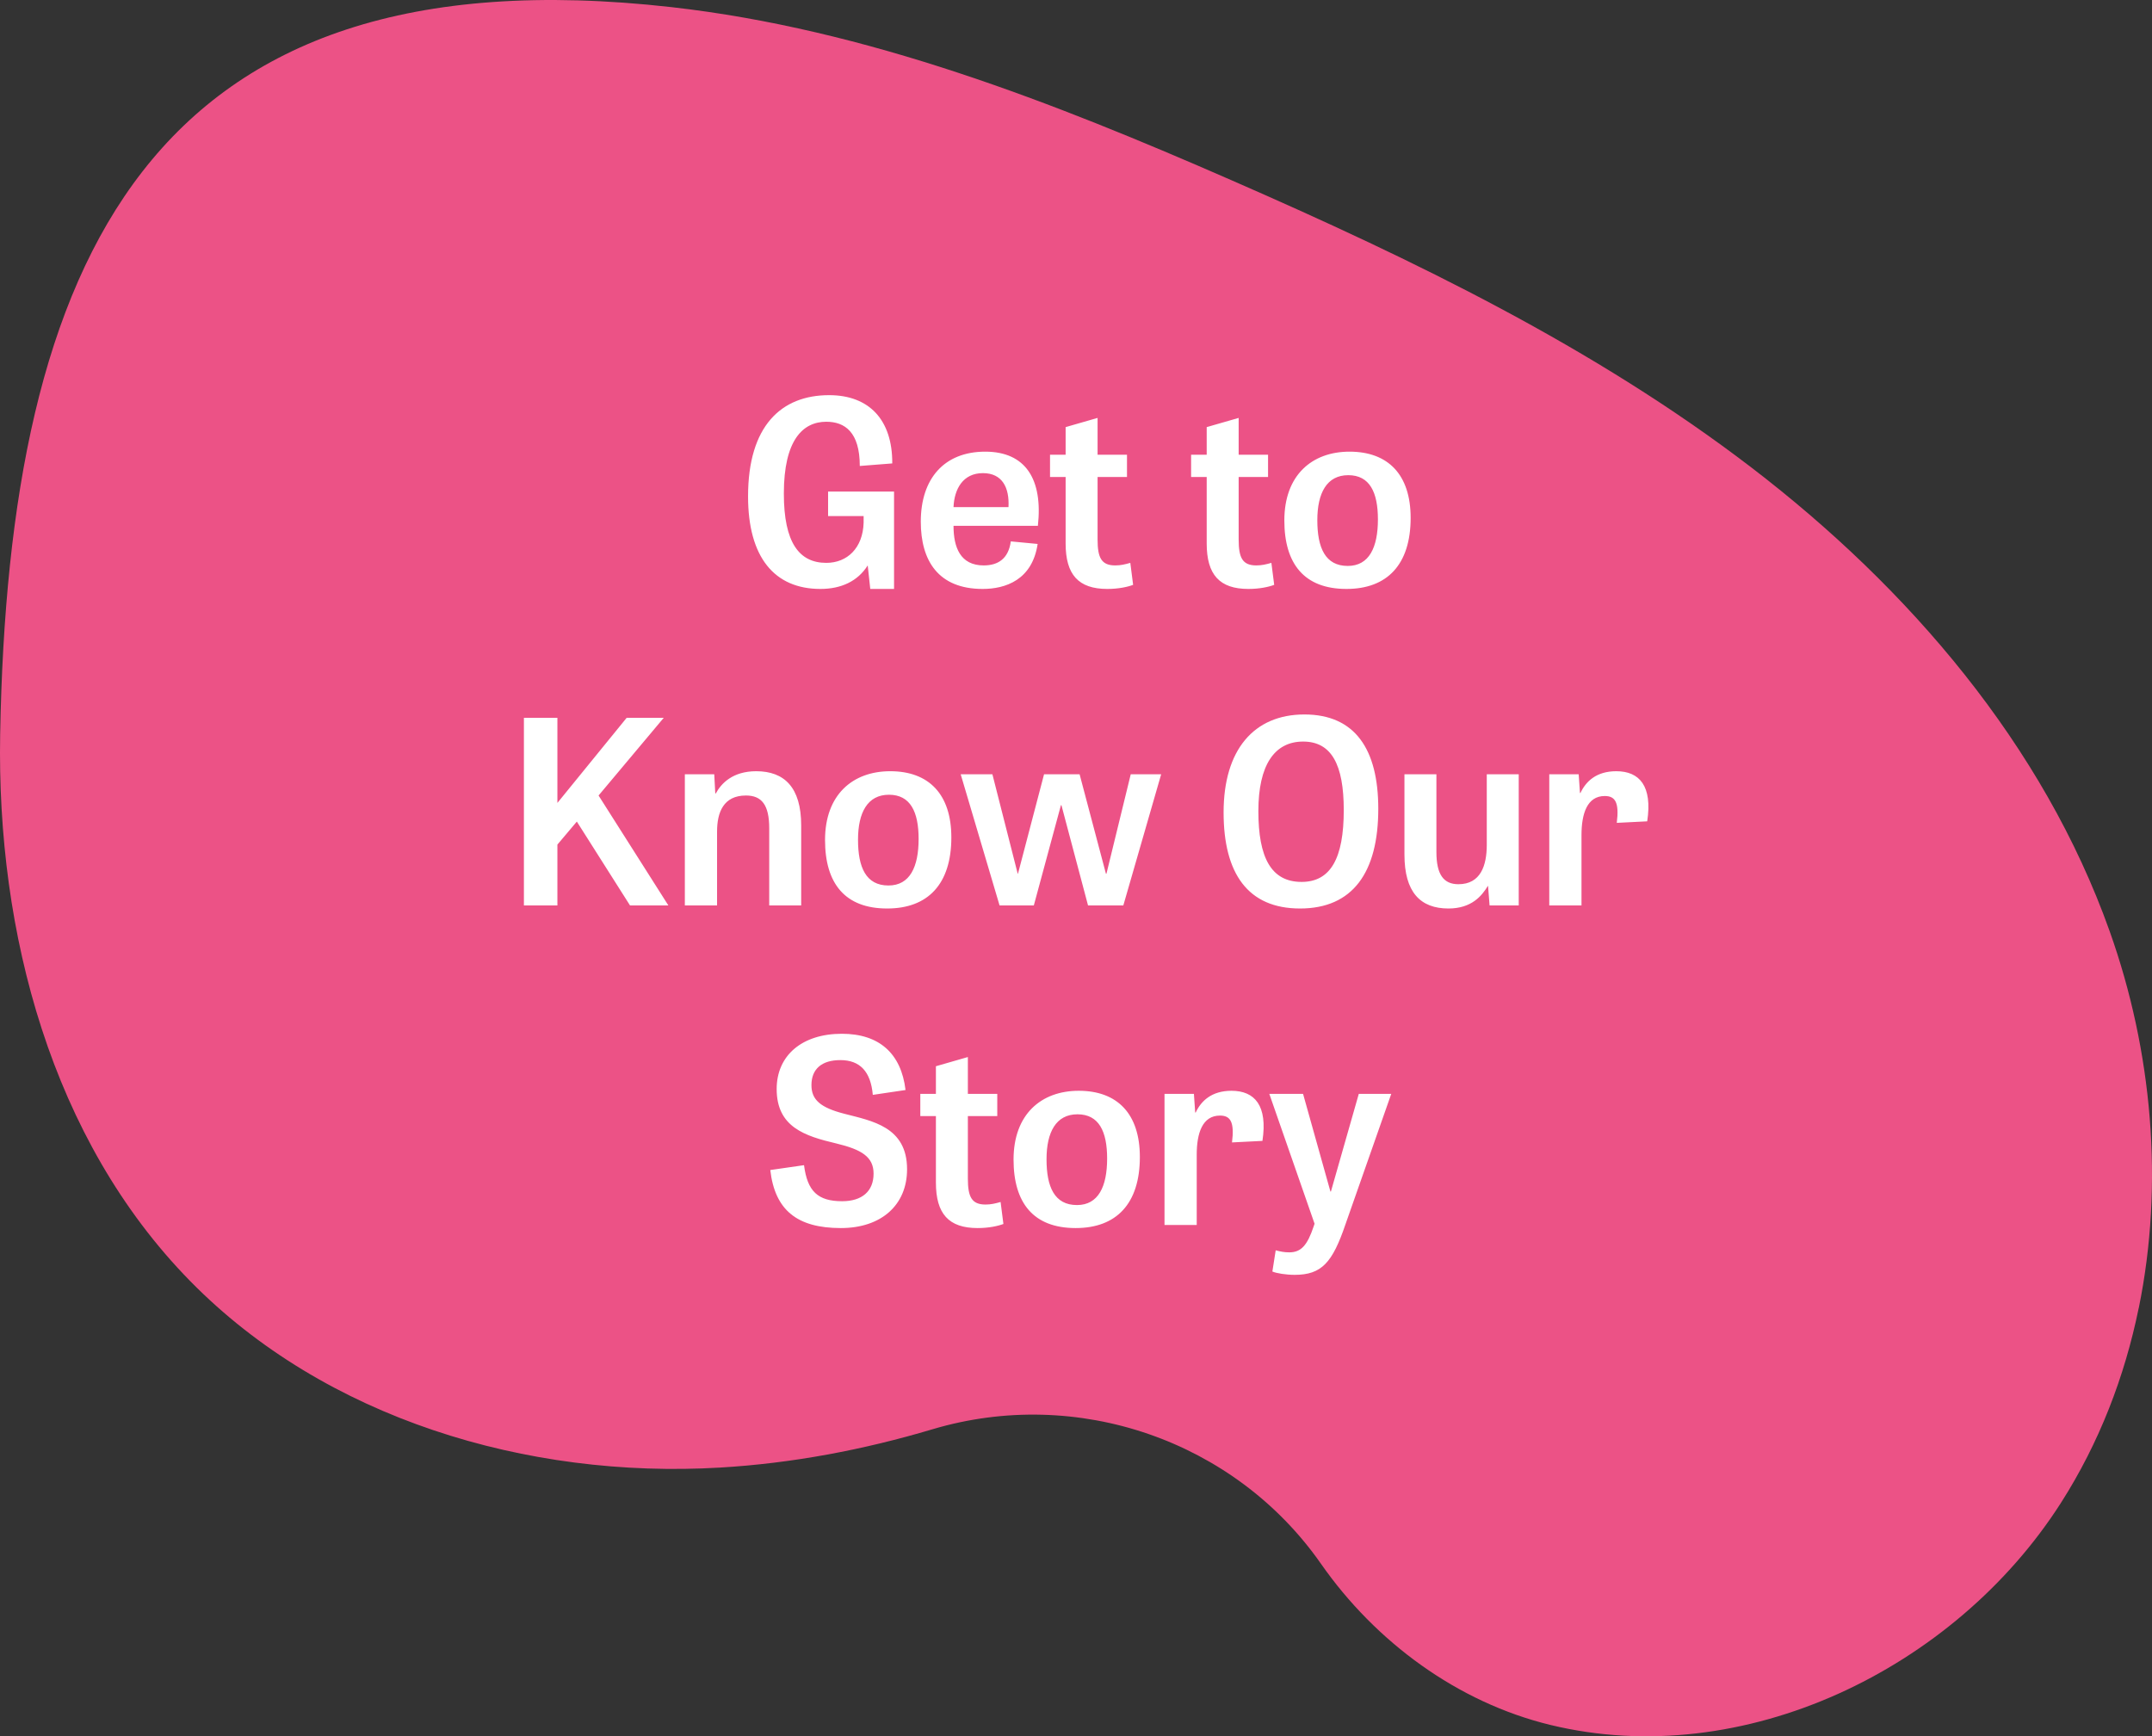
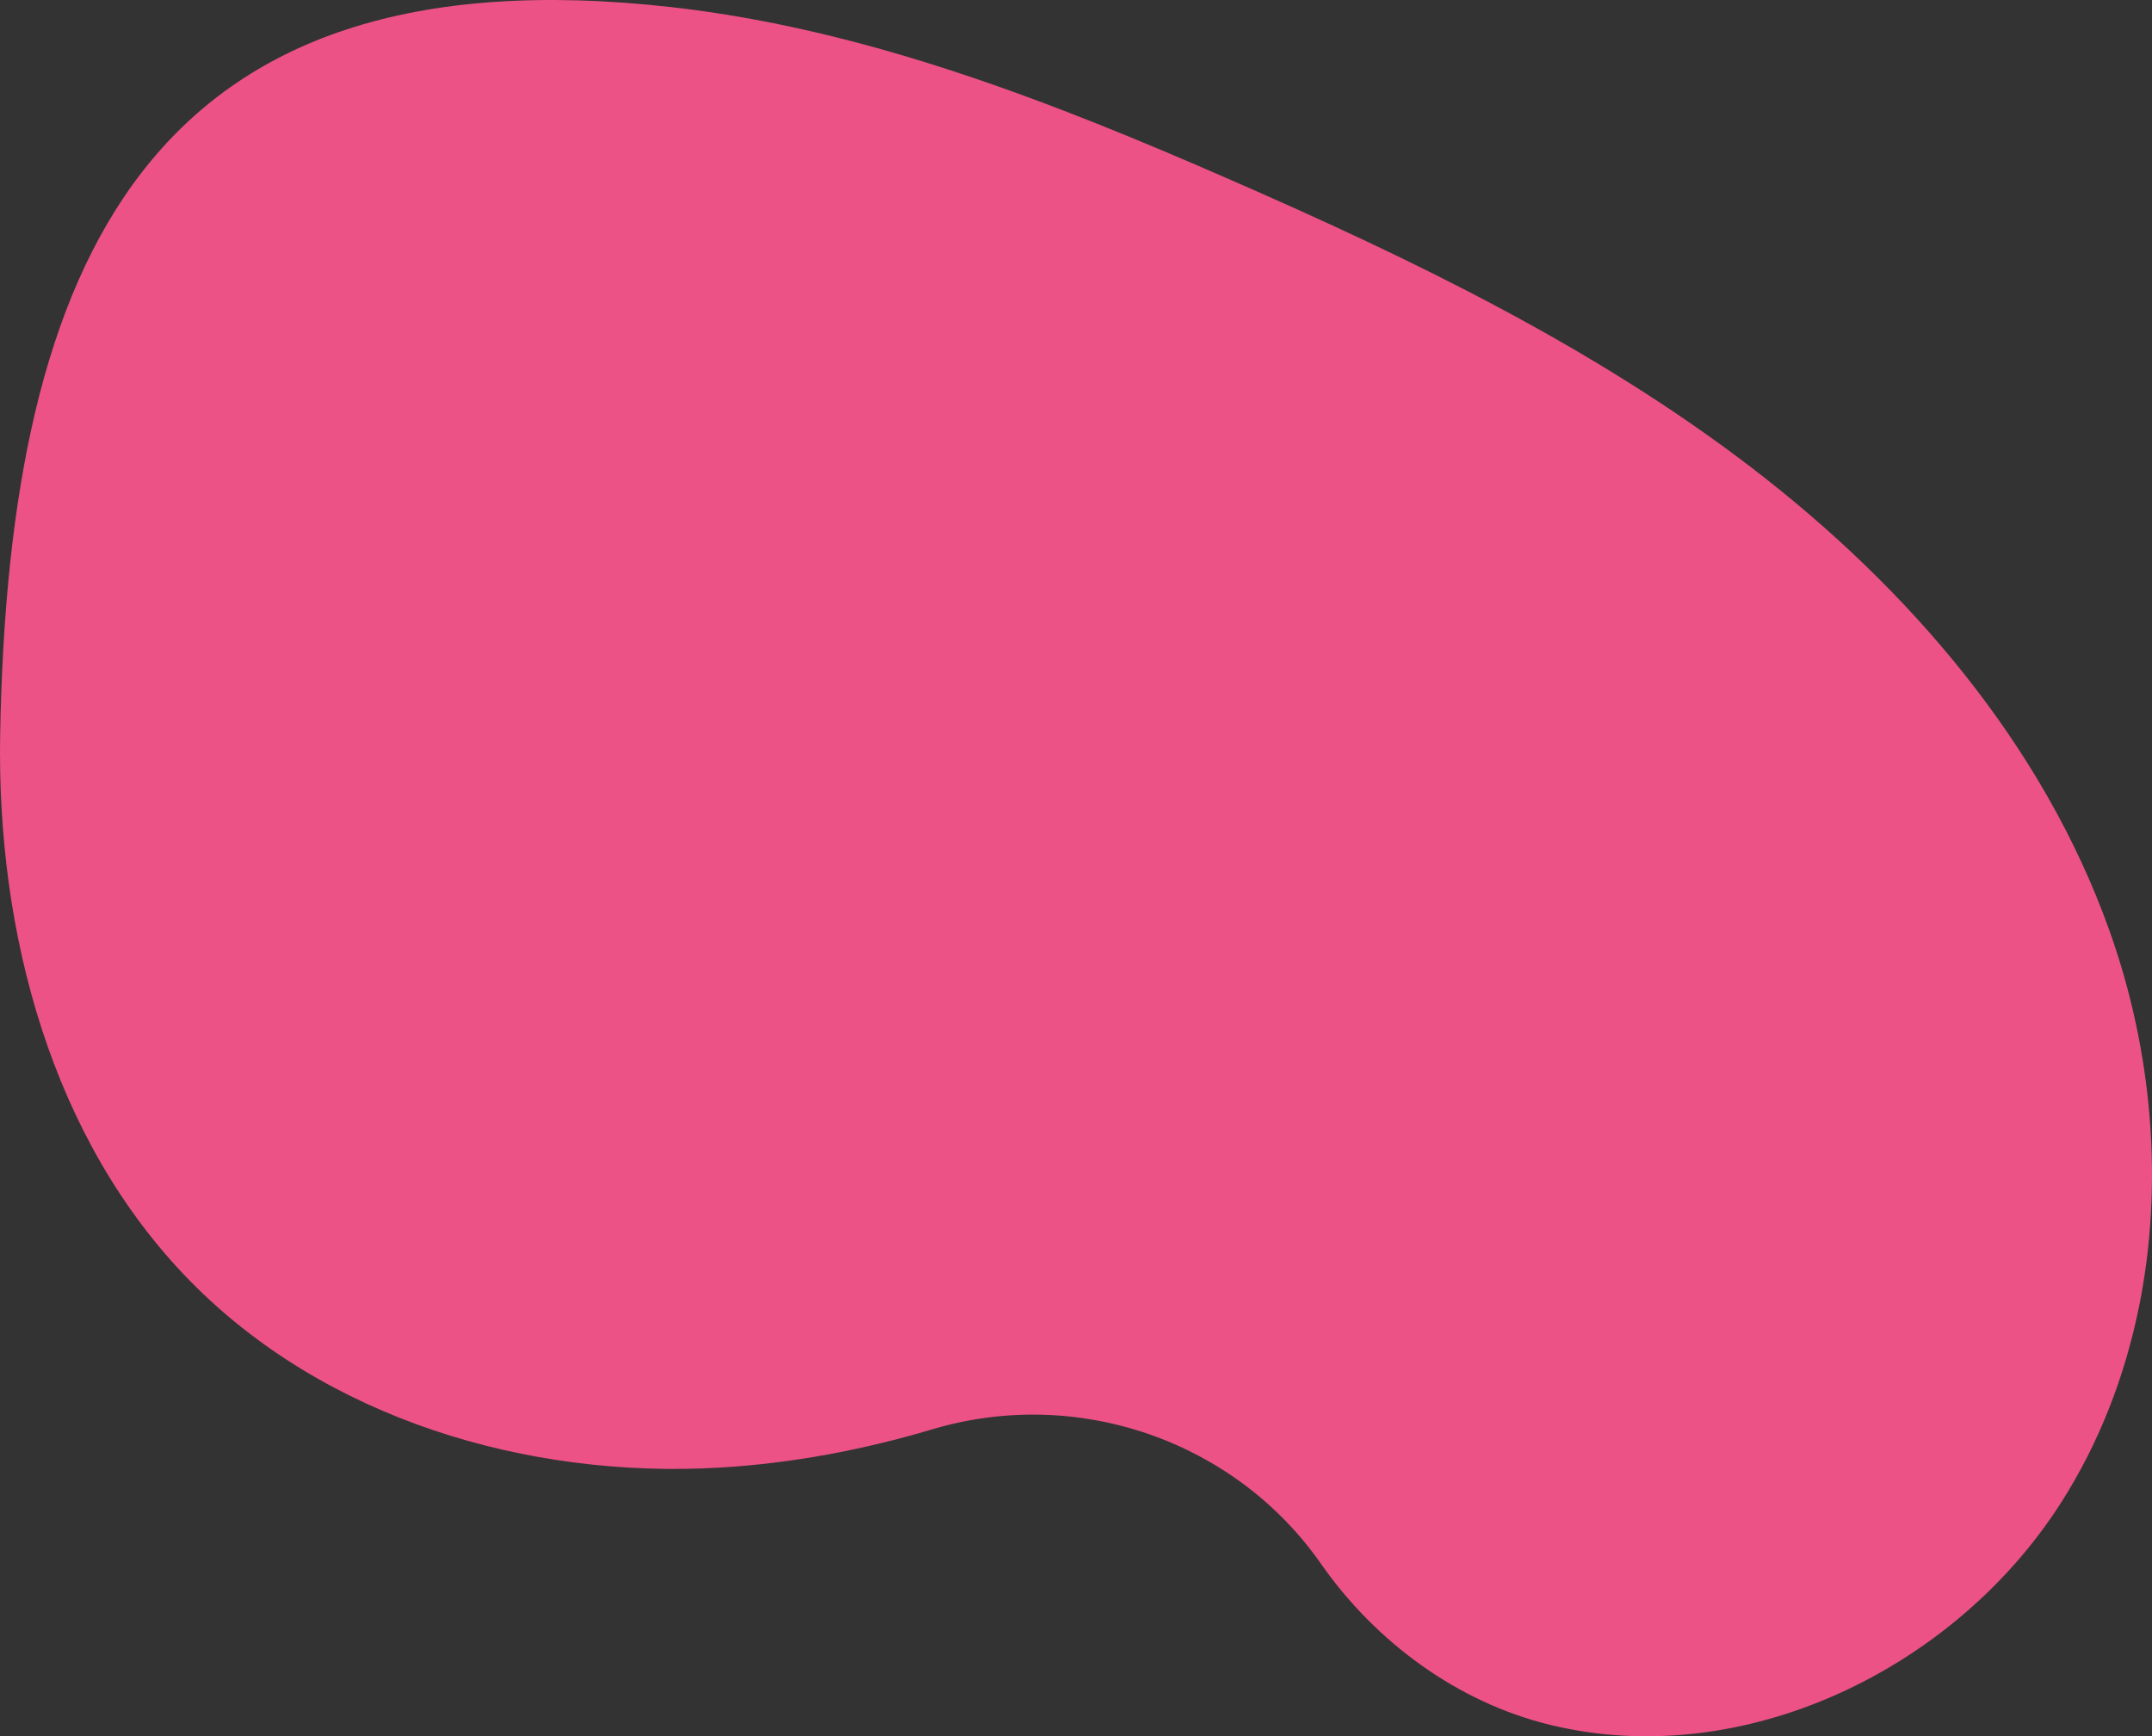
<svg xmlns="http://www.w3.org/2000/svg" width="202" height="163" viewBox="0 0 202 163" fill="none">
  <rect x="0" y="0" width="202" height="163" fill="#333333" stroke="none" />
  <path d="M200.758 122.797C203.135 111.159 202.034 98.681 198.027 87.426C191.798 69.917 179.171 55.203 164.407 43.897C149.64 32.591 132.735 24.415 115.691 16.962C98.79 9.567 81.357 2.737 63.022 0.669C13.856 -4.873 0.811 24.572 0.015 68.948C-0.318 87.536 4.817 106.973 17.842 120.256C30.524 133.189 49.48 138.841 67.578 137.775C74.363 137.375 81.038 136.111 87.535 134.176C101.108 130.134 115.896 135.21 123.999 146.811C129.12 154.141 136.804 159.816 145.52 161.933C163.601 166.324 183.466 156.737 193.465 141.067C197.036 135.47 199.434 129.261 200.754 122.791L200.758 122.797Z" fill="#EC5286" />
-   <path d="M77.009 55.289C72.689 55.289 70.217 52.313 70.217 46.601C70.217 39.977 73.337 37.097 77.825 37.097C81.593 37.097 83.777 39.425 83.753 43.505L80.705 43.745C80.705 40.553 79.289 39.593 77.561 39.593C75.353 39.593 73.577 41.321 73.577 46.337C73.577 50.945 75.017 52.841 77.561 52.841C79.529 52.841 80.993 51.449 81.065 49.073V48.449H77.729V46.145H83.921V55.289H81.689L81.449 53.081C80.513 54.569 78.953 55.289 77.009 55.289ZM92.239 55.289C88.063 55.289 86.431 52.625 86.431 48.977C86.431 44.921 88.639 42.401 92.479 42.401C96.271 42.401 97.903 44.993 97.423 49.361H89.503C89.503 51.401 90.151 53.081 92.335 53.081C93.679 53.081 94.663 52.457 94.879 50.825L97.399 51.065C96.895 54.449 94.375 55.289 92.239 55.289ZM89.503 47.609H94.663C94.759 45.785 94.087 44.417 92.263 44.417C90.391 44.417 89.575 45.905 89.503 47.609ZM103.938 55.289C101.226 55.289 100.026 53.945 100.026 51.017V44.777H98.562V42.689H100.026V40.097L103.026 39.233V42.689H105.786V44.777H103.026V50.657C103.026 52.361 103.386 53.081 104.682 53.081C105.186 53.081 105.594 52.985 106.098 52.841L106.362 54.905C105.858 55.097 104.994 55.289 103.938 55.289ZM117.18 55.289C114.468 55.289 113.268 53.945 113.268 51.017V44.777H111.804V42.689H113.268V40.097L116.268 39.233V42.689H119.028V44.777H116.268V50.657C116.268 52.361 116.628 53.081 117.924 53.081C118.428 53.081 118.836 52.985 119.34 52.841L119.604 54.905C119.1 55.097 118.236 55.289 117.18 55.289ZM126.388 55.289C122.428 55.289 120.556 52.937 120.556 48.857C120.556 44.609 123.148 42.401 126.676 42.401C130.3 42.401 132.412 44.561 132.412 48.617C132.412 53.009 130.204 55.289 126.388 55.289ZM126.508 53.129C128.524 53.129 129.34 51.377 129.34 48.761C129.34 46.217 128.572 44.609 126.556 44.609C124.54 44.609 123.652 46.289 123.652 48.833C123.652 51.425 124.396 53.129 126.508 53.129ZM49.177 85.001V67.385H52.321V75.377L58.825 67.385H62.305L56.185 74.681L62.737 85.001H59.137L54.145 77.129L52.321 79.289V85.001H49.177ZM64.284 85.001V72.689H67.044L67.14 74.489H67.188C67.692 73.553 68.772 72.401 70.98 72.401C73.62 72.401 75.204 73.913 75.204 77.489V85.001H72.204V77.753C72.204 75.545 71.484 74.681 70.02 74.681C67.908 74.681 67.308 76.265 67.308 78.065V85.001H64.284ZM83.275 85.289C79.315 85.289 77.443 82.937 77.443 78.857C77.443 74.609 80.035 72.401 83.563 72.401C87.187 72.401 89.299 74.561 89.299 78.617C89.299 83.009 87.091 85.289 83.275 85.289ZM83.395 83.129C85.411 83.129 86.227 81.377 86.227 78.761C86.227 76.217 85.459 74.609 83.443 74.609C81.427 74.609 80.539 76.289 80.539 78.833C80.539 81.425 81.283 83.129 83.395 83.129ZM93.826 85.001L90.177 72.689H93.153L95.529 82.025H95.553L98.001 72.689H101.338L103.81 82.025H103.858L106.138 72.689H108.994L105.442 85.001H102.13L99.633 75.593H99.585L97.041 85.001H93.826ZM122.03 85.289C117.134 85.289 114.854 82.001 114.854 76.265C114.854 70.409 117.686 67.073 122.438 67.073C127.19 67.073 129.374 70.337 129.374 75.929C129.374 81.905 126.974 85.289 122.03 85.289ZM122.174 82.793C124.91 82.793 126.134 80.561 126.134 76.049C126.134 71.777 124.982 69.617 122.318 69.617C119.63 69.617 118.118 71.825 118.118 76.145C118.118 80.513 119.318 82.793 122.174 82.793ZM135.958 85.289C133.318 85.289 131.83 83.753 131.83 80.225V72.689H134.83V79.985C134.83 82.097 135.502 83.009 136.894 83.009C138.982 83.009 139.558 81.257 139.558 79.313V72.689H142.558V85.001H139.822L139.678 83.177H139.654C139.102 84.089 138.142 85.289 135.958 85.289ZM145.425 85.001V72.689H148.185L148.305 74.441H148.353C148.857 73.361 149.841 72.401 151.713 72.401C153.897 72.401 155.121 73.793 154.617 77.105L151.761 77.249C152.001 75.329 151.617 74.729 150.633 74.729C148.977 74.729 148.449 76.385 148.449 78.401V85.001H145.425ZM78.927 115.289C74.799 115.289 72.735 113.585 72.303 109.841L75.471 109.385C75.783 111.833 76.767 112.769 79.047 112.769C80.919 112.769 81.999 111.833 81.999 110.177C81.999 108.617 80.895 107.921 78.495 107.345C75.543 106.649 72.903 105.809 72.903 102.233C72.903 99.089 75.279 97.049 79.023 97.049C82.527 97.049 84.591 98.897 84.999 102.329L81.927 102.785C81.735 100.601 80.727 99.521 78.879 99.521C77.127 99.521 76.167 100.361 76.167 101.873C76.167 103.241 77.007 103.985 79.263 104.561C81.831 105.233 85.143 105.761 85.143 109.769C85.143 113.129 82.719 115.289 78.927 115.289ZM91.762 115.289C89.05 115.289 87.85 113.945 87.85 111.017V104.777H86.386V102.689H87.85V100.097L90.85 99.233V102.689H93.61V104.777H90.85V110.657C90.85 112.361 91.21 113.081 92.506 113.081C93.01 113.081 93.418 112.985 93.922 112.841L94.186 114.905C93.682 115.097 92.818 115.289 91.762 115.289ZM100.97 115.289C97.01 115.289 95.138 112.937 95.138 108.857C95.138 104.609 97.73 102.401 101.258 102.401C104.882 102.401 106.994 104.561 106.994 108.617C106.994 113.009 104.786 115.289 100.97 115.289ZM101.09 113.129C103.106 113.129 103.922 111.377 103.922 108.761C103.922 106.217 103.154 104.609 101.138 104.609C99.122 104.609 98.234 106.289 98.234 108.833C98.234 111.425 98.978 113.129 101.09 113.129ZM109.308 115.001V102.689H112.068L112.188 104.441H112.236C112.74 103.361 113.724 102.401 115.596 102.401C117.78 102.401 119.004 103.793 118.5 107.105L115.644 107.249C115.884 105.329 115.5 104.729 114.516 104.729C112.86 104.729 112.332 106.385 112.332 108.401V115.001H109.308ZM121.521 119.681C120.729 119.681 119.817 119.537 119.433 119.369L119.745 117.377C120.201 117.497 120.537 117.569 121.017 117.569C122.145 117.569 122.721 116.897 123.321 115.097L123.393 114.881L119.145 102.689H122.313L124.881 111.857H124.929L127.545 102.689H130.593L126.297 114.929C125.073 118.529 124.065 119.681 121.521 119.681Z" fill="white" />
</svg>